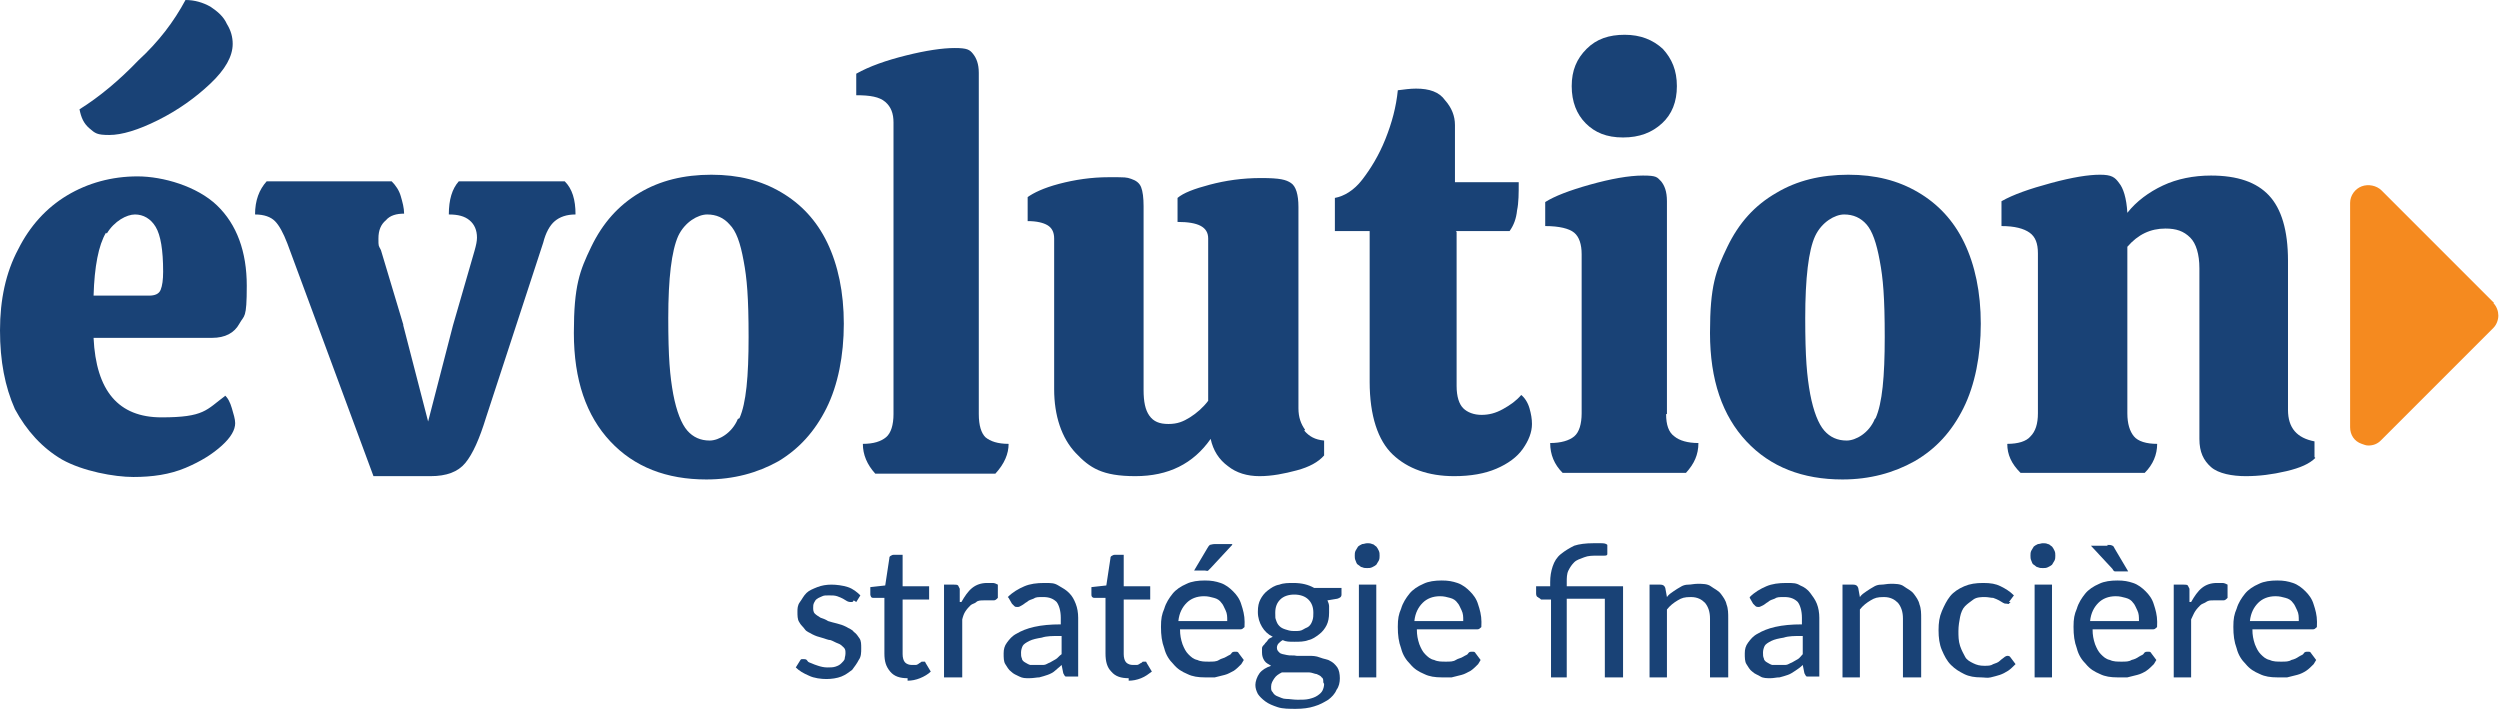
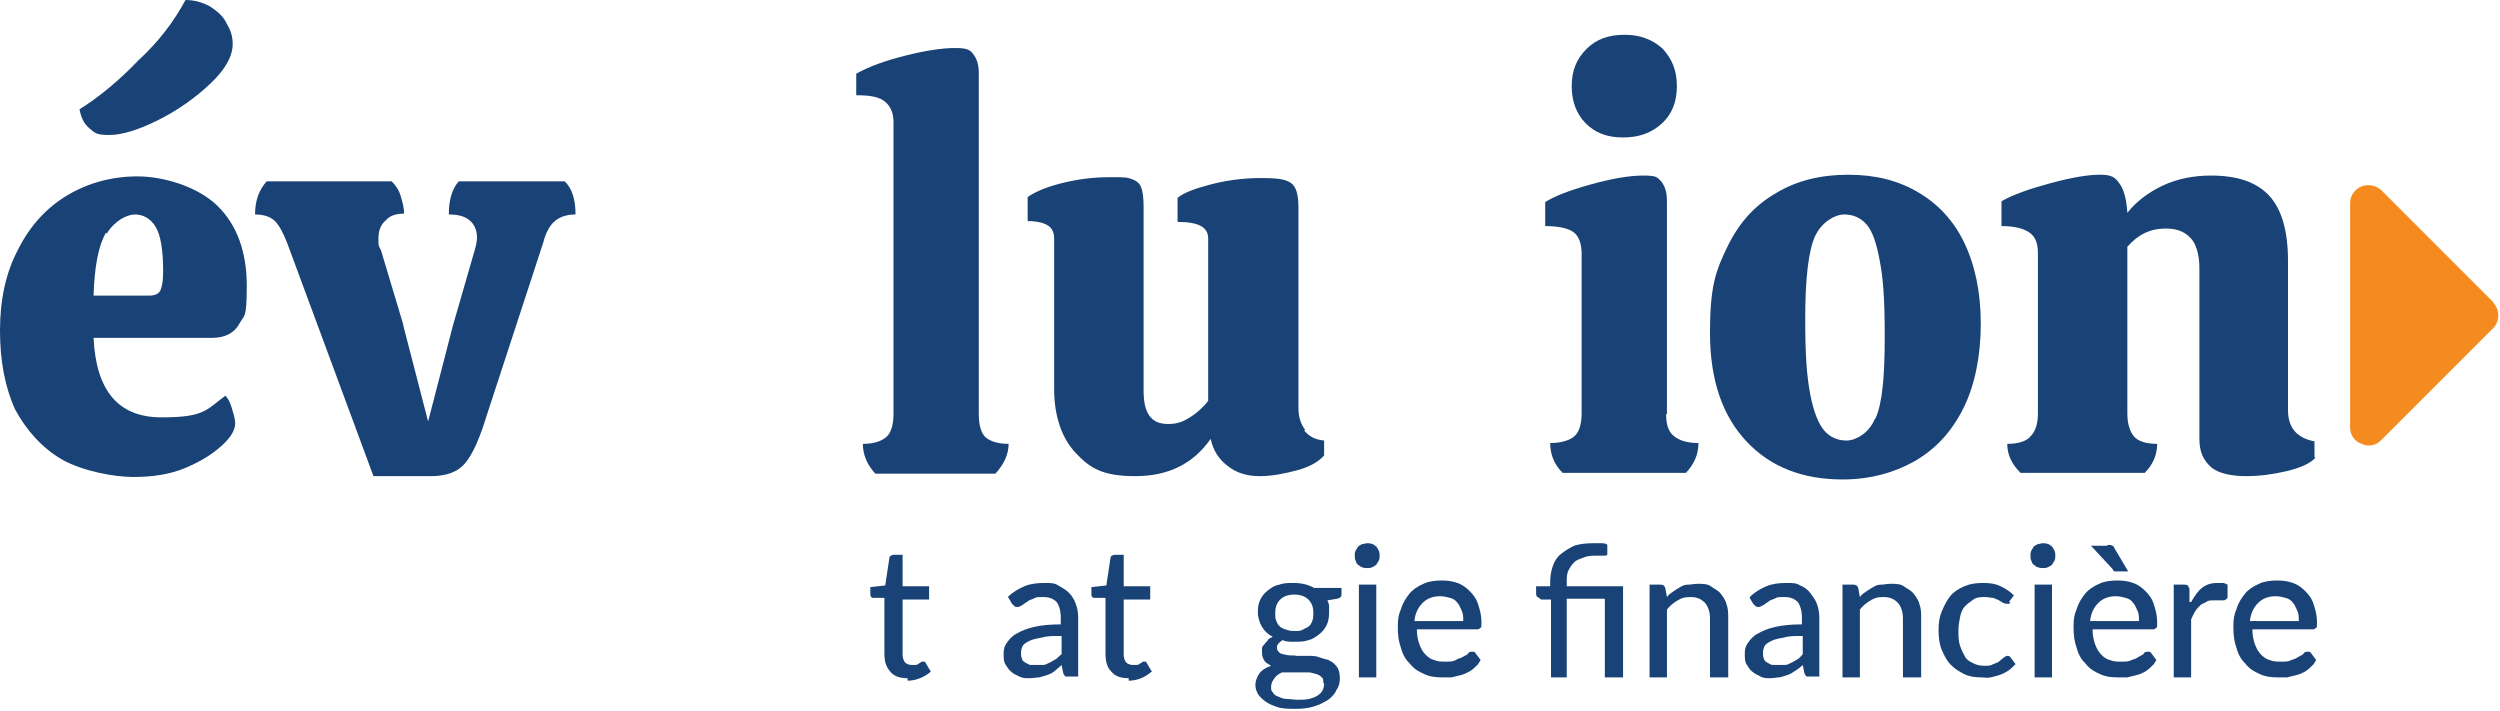
<svg xmlns="http://www.w3.org/2000/svg" width="301.9" height="85.8" version="1.1" viewBox="0 0 301.9 85.8">
  <defs>
    <style>
      .cls-1 {
        fill: #f58a1f;
      }

      .cls-2 {
        fill: #194276;
      }
    </style>
  </defs>
  <g>
    <g id="Layer_1">
      <path class="cls-2" d="M27.1,47.7c.4.3.7.9.9,1.6s.4,1.3.4,1.8c0,.8-.5,1.7-1.6,2.7-1.1,1-2.5,1.9-4.4,2.7-1.9.8-4,1.1-6.3,1.1s-6.1-.7-8.6-2.1c-2.4-1.4-4.3-3.5-5.7-6.1C.6,46.7,0,43.6,0,39.9s.7-7,2.2-9.8c1.4-2.8,3.4-5,5.9-6.5,2.5-1.5,5.4-2.3,8.5-2.3s7.2,1.2,9.6,3.5,3.6,5.6,3.6,9.7-.3,3.5-.9,4.6c-.6,1.1-1.7,1.7-3.3,1.7h-14.3c.3,6.4,3,9.6,8.2,9.6s5.4-.9,7.7-2.6ZM25.4.8c.9.6,1.6,1.2,2,2.1.5.8.7,1.6.7,2.4,0,1.5-.9,3.1-2.7,4.8-1.8,1.7-3.9,3.2-6.3,4.4-2.4,1.2-4.4,1.8-5.9,1.8s-1.7-.2-2.4-.8-1-1.3-1.2-2.3c2.4-1.5,4.8-3.5,7.1-5.9C19.2,5,21,2.6,22.4,0,23.5,0,24.5.3,25.4.8h0ZM12.8,28.1c-.9,1.5-1.4,4.1-1.5,7.6h6.7c.7,0,1.2-.2,1.4-.7.2-.5.3-1.2.3-2.2,0-2.6-.3-4.4-.9-5.4-.6-1-1.5-1.5-2.5-1.5s-2.5.8-3.4,2.3h0Z" />
      <path class="cls-2" d="M48.7,39.3l3,11.6,3-11.6,2.6-9c.2-.7.3-1.2.3-1.6,0-.9-.3-1.6-.9-2.1s-1.4-.7-2.5-.7c0-1.8.4-3.1,1.2-4h12.8c.9.9,1.3,2.2,1.3,4-1.1,0-1.9.3-2.5.8s-1.1,1.4-1.4,2.6l-6.9,21.1c-.8,2.6-1.6,4.4-2.5,5.5s-2.3,1.6-4.2,1.6h-6.9l-10.4-28.1c-.5-1.3-1-2.2-1.5-2.7s-1.3-.8-2.4-.8c0-1.7.5-3,1.4-4h15.1c.5.5.9,1.1,1.1,1.8s.4,1.4.4,2.1c-.9,0-1.7.2-2.2.8-.6.5-.9,1.2-.9,2.2s0,.8.3,1.4c0,0,2.7,9,2.7,9Z" />
-       <path class="cls-2" d="M73.7,53.3c-2.9-3.1-4.4-7.4-4.4-13.1s.7-7.5,2.1-10.4c1.4-2.9,3.3-5,5.8-6.5,2.5-1.5,5.4-2.2,8.7-2.2s6,.7,8.4,2.1,4.3,3.4,5.6,6.1c1.3,2.7,2,6,2,9.8s-.7,7.4-2.1,10.2-3.3,4.9-5.8,6.4c-2.5,1.4-5.4,2.2-8.7,2.2-4.8,0-8.7-1.5-11.6-4.6h0ZM89.3,50.5c.8-1.8,1.1-5,1.1-9.8s-.2-7.1-.6-9.2c-.4-2.2-.9-3.6-1.7-4.4-.7-.8-1.6-1.2-2.7-1.2s-2.7.9-3.5,2.6c-.8,1.8-1.2,5.1-1.2,9.9s.2,7,.6,9.2c.4,2.1,1,3.6,1.7,4.4s1.6,1.2,2.7,1.2,2.7-.9,3.4-2.6h0Z" />
      <path class="cls-2" d="M107.9,14.8c0-1.1-.3-1.9-1-2.5s-1.8-.8-3.5-.8v-2.6c1.6-.9,3.6-1.6,6-2.2,2.4-.6,4.4-.9,5.9-.9s1.8.2,2.2.7.7,1.2.7,2.3v41.2c0,1.4.3,2.3.8,2.8.6.5,1.5.8,2.8.8,0,1.2-.5,2.4-1.6,3.6h-14.5c-1-1.1-1.5-2.3-1.5-3.6,1.3,0,2.2-.3,2.8-.8.6-.5.9-1.5.9-2.8V14.8h0Z" />
      <path class="cls-2" d="M157.5,52c.6.7,1.3,1.1,2.4,1.2v1.8c-.7.8-1.8,1.4-3.3,1.8s-3,.7-4.5.7-2.8-.4-3.8-1.2c-1.1-.8-1.8-1.9-2.1-3.3-2.1,3-5.1,4.5-9.1,4.5s-5.5-1-7.2-2.8-2.6-4.5-2.6-7.7v-18.2c0-.8-.3-1.3-.8-1.6s-1.3-.5-2.4-.5v-2.9c.7-.5,1.9-1.1,3.8-1.6,1.9-.5,3.9-.8,6-.8s2.1,0,2.7.2,1,.5,1.2,1,.3,1.3.3,2.3v22.2c0,1.4.2,2.4.7,3.1s1.2,1,2.3,1,1.8-.3,2.6-.8,1.6-1.2,2.2-2v-19.6c0-1.4-1.2-2-3.7-2v-2.9c.7-.6,2-1.1,3.9-1.6,1.9-.5,3.9-.8,6.2-.8s3,.2,3.6.6.9,1.4.9,2.9v24.3c0,1.1.3,1.9.8,2.6h0Z" />
-       <path class="cls-2" d="M175.9,28v18.6c0,1.3.3,2.2.8,2.7s1.3.8,2.2.8,1.7-.2,2.6-.7,1.6-1,2.2-1.7c.4.3.8.9,1,1.6s.3,1.3.3,1.9c0,1-.4,2-1.1,3s-1.8,1.8-3.2,2.4c-1.4.6-3.1.9-5.1.9-3.1,0-5.6-.9-7.4-2.6s-2.8-4.7-2.8-8.8v-18.2h-4.2v-4c1.1-.2,2.3-.9,3.3-2.2s2-2.9,2.8-4.9c.8-2,1.3-3.9,1.5-5.9.8-.1,1.5-.2,2.2-.2,1.6,0,2.8.4,3.5,1.4.8.9,1.2,1.9,1.2,3v6.9h7.7c0,1.3,0,2.5-.2,3.4-.1,1-.4,1.8-.9,2.5h-6.5Z" />
      <path class="cls-2" d="M201.2,50c0,1.3.3,2.2,1,2.7.6.5,1.6.8,2.9.8,0,1.4-.5,2.5-1.5,3.6h-14.9c-1-1-1.5-2.2-1.5-3.6,1.3,0,2.3-.3,2.9-.8.6-.5.9-1.5.9-2.8v-19.2c0-1.2-.3-2.1-.9-2.6-.6-.5-1.8-.8-3.5-.8v-2.9c1.1-.7,2.9-1.4,5.4-2.1,2.5-.7,4.7-1.1,6.4-1.1s1.7.2,2.2.7c.4.5.7,1.2.7,2.4v25.7h0ZM200.7,14.9c-1.2,1.1-2.7,1.7-4.7,1.7s-3.4-.6-4.5-1.7-1.7-2.6-1.7-4.5.6-3.3,1.8-4.5,2.7-1.7,4.6-1.7,3.4.6,4.6,1.7c1.1,1.2,1.7,2.6,1.7,4.5s-.6,3.4-1.8,4.5Z" />
      <path class="cls-2" d="M210.9,53.3c-2.9-3.1-4.4-7.4-4.4-13.1s.7-7.5,2.1-10.4c1.4-2.9,3.3-5,5.9-6.5,2.5-1.5,5.4-2.2,8.7-2.2s6,.7,8.4,2.1,4.3,3.4,5.6,6.1c1.3,2.7,2,6,2,9.8s-.7,7.4-2.1,10.2-3.3,4.9-5.9,6.4c-2.5,1.4-5.4,2.2-8.7,2.2-4.8,0-8.7-1.5-11.6-4.6h0ZM226.5,50.5c.8-1.8,1.1-5,1.1-9.8s-.2-7.1-.6-9.2c-.4-2.2-.9-3.6-1.6-4.4-.7-.8-1.6-1.2-2.7-1.2s-2.7.9-3.5,2.6-1.2,5.1-1.2,9.9.2,7,.6,9.2c.4,2.1,1,3.6,1.7,4.4s1.6,1.2,2.7,1.2,2.7-.9,3.4-2.6h0Z" />
      <path class="cls-2" d="M279.6,55.3c-.7.7-1.8,1.2-3.5,1.6-1.7.4-3.3.6-4.9.6s-3.3-.3-4.2-1.1-1.4-1.8-1.4-3.4v-20.6c0-1.7-.4-3-1.1-3.7-.8-.8-1.7-1.1-3-1.1-1.8,0-3.3.7-4.6,2.2v20.1c0,1.3.3,2.2.8,2.8s1.5.9,2.8.9c0,1.3-.5,2.5-1.5,3.5h-15c-1.1-1.1-1.6-2.2-1.6-3.5,1.3,0,2.3-.3,2.8-.9.6-.6.9-1.5.9-2.8v-19.3c0-1.2-.3-2-1-2.5-.7-.5-1.8-.8-3.4-.8v-3c1.4-.8,3.4-1.5,6-2.2s4.5-1,5.9-1,1.8.3,2.3,1c.5.6.9,1.8,1,3.6,1.1-1.4,2.6-2.5,4.3-3.3,1.7-.8,3.7-1.2,5.8-1.2,3.2,0,5.5.8,7,2.4s2.3,4.2,2.3,7.9v18c0,2.2,1.1,3.4,3.2,3.8v1.9c0,0,0,0,0,0Z" />
-       <path class="cls-2" d="M103.1,72.5c0,0-.1.2-.2.2,0,0-.2,0-.2,0s-.2,0-.4-.1-.3-.2-.5-.3-.4-.2-.7-.3-.6-.1-1-.1-.6,0-.8.1-.5.2-.6.3c-.2.1-.3.3-.4.5s-.1.4-.1.6,0,.5.2.7c.2.2.4.3.7.5.3.1.6.2.9.4.3.1.7.2,1.1.3.4.1.7.2,1.1.4.3.2.7.3.9.6.3.2.5.5.7.8.2.3.2.7.2,1.2s0,1-.3,1.4c-.2.4-.5.8-.8,1.2-.4.3-.8.6-1.3.8s-1.2.3-1.8.3-1.5-.1-2.1-.4c-.7-.3-1.2-.6-1.6-1l.5-.8c0,0,.1-.2.2-.2,0,0,.2,0,.3,0s.3,0,.4.2.3.2.5.3.5.2.8.3.7.2,1.1.2.7,0,1-.1.5-.2.7-.4c.2-.2.3-.3.4-.5,0-.2.1-.4.1-.7s0-.5-.2-.7-.4-.4-.7-.5c-.3-.1-.6-.3-.9-.4-.3,0-.7-.2-1.1-.3s-.7-.2-1.1-.4c-.3-.2-.7-.3-.9-.6s-.5-.5-.7-.9c-.2-.3-.2-.8-.2-1.2s0-.8.3-1.2.4-.7.8-1.1c.3-.3.8-.5,1.3-.7.5-.2,1.1-.3,1.7-.3s1.4.1,2,.3c.6.2,1.1.6,1.5,1l-.5.8h0Z" />
      <path class="cls-2" d="M109.6,81.9c-.9,0-1.6-.2-2.1-.8s-.7-1.2-.7-2.2v-6.7h-1.3c-.1,0-.2,0-.3-.1,0,0-.1-.2-.1-.3v-.9l1.8-.2.5-3.3c0-.1,0-.2.2-.3s.2-.1.3-.1h1.1v3.8h3.2v1.6h-3.2v6.6c0,.4.1.8.3,1s.5.3.8.3.4,0,.5,0,.3-.1.4-.2c0,0,.2-.1.3-.2,0,0,.1,0,.2,0s.1,0,.2,0c0,0,0,0,.1.2l.6,1c-.3.3-.8.6-1.3.8-.5.2-1,.3-1.5.3h0Z" />
-       <path class="cls-2" d="M116.1,72.7c.4-.7.8-1.3,1.3-1.7.5-.4,1.1-.6,1.8-.6s.5,0,.7,0,.4.1.6.2v1.6c-.2.2-.3.3-.5.3s-.3,0-.5,0c-.2,0-.4,0-.7,0-.3,0-.7,0-.9.2s-.5.2-.7.4-.4.4-.6.7c-.2.3-.3.6-.4,1v7h-2.2v-11.2h1.2c.2,0,.4,0,.5.1,0,0,.1.2.2.4v1.6c.1,0,.1,0,.1,0Z" />
      <path class="cls-2" d="M121.7,72.1c.6-.6,1.3-1,2-1.3.7-.3,1.5-.4,2.4-.4s1.2,0,1.7.3.9.5,1.3.9.6.8.8,1.3c.2.5.3,1.1.3,1.7v7.1h-1c-.2,0-.4,0-.5,0-.1,0-.2-.2-.3-.4l-.2-1c-.3.3-.6.5-.8.7s-.6.4-.9.5c-.3.1-.6.2-1,.3-.3,0-.7.1-1.2.1s-.8,0-1.2-.2-.7-.3-1-.6c-.3-.2-.5-.6-.7-.9s-.2-.8-.2-1.3.1-.9.4-1.3.6-.8,1.2-1.1c.5-.3,1.2-.6,2.1-.8.9-.2,1.9-.3,3.2-.3v-.8c0-.8-.2-1.5-.5-1.9-.4-.4-.9-.6-1.6-.6s-.9,0-1.2.2c-.3.1-.6.2-.8.4-.2.1-.4.3-.6.4s-.3.2-.5.2-.3,0-.4-.1-.2-.2-.3-.3l-.4-.7h0ZM128,76.8c-.9,0-1.6,0-2.2.2-.6.1-1.1.2-1.5.4-.4.2-.7.4-.8.6s-.2.5-.2.8,0,.5.1.7c0,.2.2.4.4.5.2.1.3.2.6.3.2,0,.4,0,.7,0s.6,0,.9,0,.5-.2.8-.3c.2-.1.5-.3.7-.4s.4-.4.7-.6v-2.2h0Z" />
      <path class="cls-2" d="M136.3,81.9c-.9,0-1.6-.2-2.1-.8-.5-.5-.7-1.2-.7-2.2v-6.7h-1.3c-.1,0-.2,0-.3-.1s-.1-.2-.1-.3v-.9l1.8-.2.5-3.3c0-.1,0-.2.2-.3s.2-.1.3-.1h1.1v3.8h3.2v1.6h-3.2v6.6c0,.4.1.8.3,1s.5.3.8.3.4,0,.5,0,.3-.1.4-.2c.1,0,.2-.1.3-.2,0,0,.1,0,.2,0s.1,0,.2,0c0,0,0,0,.1.2l.6,1c-.4.3-.8.6-1.3.8-.5.2-1,.3-1.5.3h0Z" />
-       <path class="cls-2" d="M149.9,80.2c-.3.3-.6.6-.9.8-.4.2-.7.4-1.1.5-.4.1-.8.2-1.2.3-.4,0-.8,0-1.2,0-.8,0-1.5-.1-2.1-.4-.7-.3-1.2-.6-1.7-1.2-.5-.5-.9-1.1-1.1-1.9-.3-.8-.4-1.6-.4-2.6s.1-1.5.4-2.2c.2-.7.6-1.3,1-1.8s1-.9,1.7-1.2c.6-.3,1.4-.4,2.2-.4s1.3.1,1.9.3c.6.2,1.1.6,1.5,1,.4.4.8.9,1,1.6.2.6.4,1.3.4,2.1s0,.6-.1.7-.2.2-.4.2h-7.3c0,.7.1,1.2.3,1.8.2.5.4.9.7,1.2.3.3.6.6,1.1.7.4.2.9.2,1.4.2s.9,0,1.2-.2.6-.2.9-.4.5-.2.6-.4.3-.2.5-.2.3,0,.4.2l.6.8h0ZM148.2,74.9c0-.4,0-.8-.2-1.2s-.3-.7-.5-.9c-.2-.3-.5-.5-.9-.6s-.7-.2-1.2-.2c-.9,0-1.6.3-2.1.8s-.9,1.2-1,2.2h5.9ZM148.8,65.8l-2.6,2.8c-.1.1-.2.2-.3.3s-.2,0-.4,0h-1.3l1.6-2.7c.1-.2.2-.3.3-.4.1,0,.3-.1.6-.1h2.1Z" />
      <path class="cls-2" d="M162,71v.8c0,.3-.2.4-.5.5l-1.2.2c.1.2.2.5.2.7s0,.5,0,.8c0,.6-.1,1.1-.3,1.5-.2.4-.5.8-.9,1.1-.4.3-.8.6-1.3.7-.5.2-1.1.2-1.7.2s-1,0-1.4-.2c-.2.1-.4.3-.5.4s-.2.3-.2.5c0,.3.1.4.3.6s.5.2.9.3.8,0,1.2.1c.4,0,.9,0,1.4,0s.9,0,1.4.2.9.2,1.2.4c.4.2.6.4.9.8.2.3.3.8.3,1.3s-.1,1-.4,1.4c-.2.5-.6.9-1,1.2-.5.3-1,.6-1.7.8-.6.2-1.4.3-2.2.3s-1.6,0-2.2-.2-1.1-.4-1.5-.7c-.4-.3-.7-.6-.9-.9-.2-.4-.3-.7-.3-1.1s.2-1,.5-1.4.8-.7,1.4-.9c-.3-.2-.6-.3-.8-.6s-.3-.6-.3-1,0-.3,0-.5.1-.3.3-.5c.1-.2.3-.3.4-.5s.4-.3.6-.4c-.6-.3-1-.7-1.3-1.2-.3-.5-.5-1.1-.5-1.8s.1-1.1.3-1.5c.2-.4.5-.8.9-1.1s.8-.6,1.4-.7c.5-.2,1.1-.2,1.7-.2,1,0,1.8.2,2.5.6h3.1,0ZM159.8,82.4c0-.3,0-.5-.2-.6-.1-.2-.4-.3-.6-.4-.2,0-.6-.2-.9-.2-.3,0-.7,0-1.1,0s-.8,0-1.1,0-.8,0-1.1,0c-.4.2-.7.4-.9.7s-.4.6-.4,1,0,.5.2.7c.1.2.3.4.6.5s.6.3,1,.3.9.1,1.4.1,1,0,1.4-.1.7-.2,1-.4c.3-.2.5-.4.6-.6.1-.2.2-.5.2-.8h0ZM156.4,76.2c.4,0,.7,0,1-.2s.5-.2.7-.4c.2-.2.3-.4.4-.7.1-.3.1-.6.1-.9,0-.7-.2-1.2-.6-1.6s-1-.6-1.7-.6-1.3.2-1.7.6c-.4.4-.6.9-.6,1.6s0,.6.1.9c.1.3.2.5.4.7.2.2.4.3.7.4s.6.2,1,.2h0Z" />
      <path class="cls-2" d="M166.6,67.1c0,.2,0,.4-.1.6s-.2.3-.3.5c-.1.1-.3.2-.5.3s-.4.1-.6.1-.4,0-.6-.1c-.2,0-.3-.2-.5-.3s-.2-.3-.3-.5-.1-.4-.1-.6,0-.4.1-.6.2-.3.3-.5c.1-.1.3-.2.5-.3.2,0,.4-.1.6-.1s.4,0,.6.1c.2,0,.3.2.5.3.1.1.2.3.3.5s.1.4.1.6ZM166.2,70.6v11.2h-2.1v-11.2h2.1Z" />
      <path class="cls-2" d="M178.5,80.2c-.3.3-.6.6-.9.8-.4.2-.7.4-1.1.5-.4.1-.8.2-1.2.3-.4,0-.8,0-1.2,0-.8,0-1.5-.1-2.1-.4-.7-.3-1.2-.6-1.7-1.2-.5-.5-.9-1.1-1.1-1.9-.3-.8-.4-1.6-.4-2.6s.1-1.5.4-2.2c.2-.7.6-1.3,1-1.8s1-.9,1.7-1.2c.6-.3,1.4-.4,2.2-.4s1.3.1,1.9.3c.6.2,1.1.6,1.5,1,.4.4.8.9,1,1.6.2.6.4,1.3.4,2.1s0,.6-.1.7-.2.2-.4.2h-7.3c0,.7.1,1.2.3,1.8.2.5.4.9.7,1.2.3.3.6.6,1.1.7.4.2.9.2,1.4.2s.9,0,1.2-.2.6-.2.9-.4.5-.2.6-.4.3-.2.5-.2.3,0,.4.2l.6.8h0ZM176.7,74.9c0-.4,0-.8-.2-1.2s-.3-.7-.5-.9c-.2-.3-.5-.5-.9-.6s-.7-.2-1.2-.2c-.9,0-1.6.3-2.1.8s-.9,1.2-1,2.2h5.9Z" />
      <path class="cls-2" d="M187.3,81.8v-9.4h-1.2c-.2-.2-.3-.2-.4-.3-.1,0-.2-.2-.2-.4v-.9h1.7v-.5c0-.7.1-1.3.3-1.9s.5-1.1,1-1.5,1-.7,1.6-1c.6-.2,1.4-.3,2.3-.3s.6,0,.9,0c.3,0,.6,0,.8.2v1.1c0,.2-.2.2-.4.2-.2,0-.4,0-.7,0-.7,0-1.2,0-1.7.2s-.9.3-1.2.6c-.3.3-.5.6-.7,1s-.2.9-.2,1.4v.5h6.8v11h-2.2v-9.5h-4.6v9.5h-2.2,0Z" />
      <path class="cls-2" d="M201.3,72.1c.2-.3.5-.5.8-.7.3-.2.6-.4.8-.5.3-.2.6-.3,1-.3.3,0,.7-.1,1.1-.1.6,0,1.2,0,1.6.3s.9.5,1.2.9c.3.4.6.8.7,1.3.2.5.2,1.1.2,1.7v7.1h-2.2v-7.1c0-.8-.2-1.4-.6-1.9-.4-.4-.9-.7-1.7-.7s-1.1.1-1.6.4-.9.6-1.3,1.1v8.2h-2.1v-11.2h1.3c.3,0,.5.1.6.4l.2,1.1h0Z" />
      <path class="cls-2" d="M211.3,72.1c.6-.6,1.3-1,2-1.3s1.5-.4,2.4-.4,1.2,0,1.7.3c.5.2.9.5,1.2.9s.6.8.8,1.3c.2.5.3,1.1.3,1.7v7.1h-1c-.2,0-.4,0-.5,0-.1,0-.2-.2-.3-.4l-.2-1c-.3.3-.6.5-.9.7s-.6.4-.9.5c-.3.1-.6.2-1,.3-.4,0-.7.1-1.1.1s-.9,0-1.2-.2-.7-.3-1-.6c-.3-.2-.5-.6-.7-.9s-.2-.8-.2-1.3.1-.9.4-1.3.6-.8,1.2-1.1c.5-.3,1.2-.6,2.1-.8.9-.2,1.9-.3,3.2-.3v-.8c0-.8-.2-1.5-.5-1.9-.4-.4-.9-.6-1.6-.6s-.9,0-1.2.2c-.3.1-.6.2-.8.4-.2.1-.4.3-.6.4s-.4.2-.5.2-.3,0-.4-.1-.2-.2-.3-.3l-.4-.7h0ZM217.6,76.8c-.9,0-1.6,0-2.2.2-.6.1-1.1.2-1.5.4-.4.2-.7.4-.8.6s-.2.5-.2.8,0,.5.1.7c0,.2.2.4.4.5s.3.2.6.3c.2,0,.4,0,.7,0s.6,0,.9,0,.5-.2.8-.3c.2-.1.5-.3.7-.4s.4-.4.6-.6v-2.2h0Z" />
      <path class="cls-2" d="M224.6,72.1c.2-.3.5-.5.8-.7.3-.2.6-.4.8-.5.3-.2.6-.3,1-.3.3,0,.7-.1,1.1-.1.6,0,1.2,0,1.6.3s.9.5,1.2.9c.3.4.6.8.7,1.3.2.5.2,1.1.2,1.7v7.1h-2.2v-7.1c0-.8-.2-1.4-.6-1.9-.4-.4-.9-.7-1.7-.7s-1.1.1-1.6.4-.9.6-1.3,1.1v8.2h-2.1v-11.2h1.3c.3,0,.5.1.6.4l.2,1.1h0Z" />
      <path class="cls-2" d="M242.8,72.7c0,0-.1.1-.2.2s-.1,0-.3,0-.2,0-.4-.1-.3-.2-.5-.3c-.2-.1-.4-.2-.7-.3-.3,0-.6-.1-1-.1s-1,0-1.4.3-.7.5-1,.8c-.3.3-.5.8-.6,1.3s-.2,1.1-.2,1.7,0,1.2.2,1.8.4.9.6,1.3.6.6,1,.8.8.3,1.3.3.8,0,1.1-.2c.3-.1.6-.2.8-.4s.4-.3.5-.4.3-.2.4-.2.3,0,.4.2l.6.8c-.3.3-.6.6-.9.8s-.7.4-1,.5-.7.2-1.1.3-.8,0-1.2,0c-.7,0-1.4-.1-2-.4-.6-.3-1.1-.6-1.6-1.1s-.8-1.1-1.1-1.8c-.3-.7-.4-1.5-.4-2.4s.1-1.6.4-2.3.6-1.3,1-1.8,1-.9,1.7-1.2c.7-.3,1.4-.4,2.3-.4s1.5.1,2.1.4c.6.3,1.1.6,1.6,1.1l-.6.8h0Z" />
      <path class="cls-2" d="M248.2,67.1c0,.2,0,.4-.1.6s-.2.3-.3.5c-.1.1-.3.2-.5.3s-.4.1-.6.1-.4,0-.6-.1c-.2,0-.3-.2-.5-.3s-.2-.3-.3-.5-.1-.4-.1-.6,0-.4.1-.6.2-.3.3-.5c.1-.1.3-.2.5-.3.2,0,.4-.1.6-.1s.4,0,.6.1c.2,0,.3.2.5.3.1.1.2.3.3.5s.1.4.1.6ZM247.8,70.6v11.2h-2.1v-11.2h2.1Z" />
      <path class="cls-2" d="M260.1,80.2c-.3.3-.6.6-.9.8s-.7.4-1.1.5c-.4.1-.8.2-1.2.3-.4,0-.8,0-1.2,0-.8,0-1.5-.1-2.1-.4-.7-.3-1.2-.6-1.7-1.2-.5-.5-.9-1.1-1.1-1.9-.3-.8-.4-1.6-.4-2.6s.1-1.5.4-2.2c.2-.7.6-1.3,1-1.8s1-.9,1.7-1.2c.6-.3,1.4-.4,2.2-.4s1.3.1,1.9.3c.6.2,1.1.6,1.5,1,.4.4.8.9,1,1.6.2.6.4,1.3.4,2.1s0,.6-.1.7-.2.2-.4.2h-7.3c0,.7.1,1.2.3,1.8.2.5.4.9.7,1.2.3.3.6.6,1.1.7.4.2.9.2,1.4.2s.9,0,1.2-.2c.4-.1.6-.2.9-.4s.5-.2.6-.4.3-.2.5-.2.3,0,.4.2l.6.8h0ZM258.3,74.9c0-.4,0-.8-.2-1.2s-.3-.7-.5-.9c-.2-.3-.5-.5-.9-.6s-.7-.2-1.2-.2c-.9,0-1.6.3-2.1.8s-.9,1.2-1,2.2h5.9ZM254.5,65.8c.3,0,.4,0,.6.1.1,0,.2.2.3.4l1.6,2.7h-1.2c-.2,0-.3,0-.4,0-.1,0-.2-.1-.3-.3l-2.6-2.8h2,0Z" />
      <path class="cls-2" d="M264.6,72.7c.4-.7.8-1.3,1.3-1.7.5-.4,1.1-.6,1.8-.6s.5,0,.7,0,.4.1.6.2v1.6c-.2.2-.3.3-.5.3s-.3,0-.5,0c-.2,0-.4,0-.7,0-.4,0-.6,0-.9.2s-.5.2-.7.4-.4.4-.6.7-.3.6-.5,1v7h-2.1v-11.2h1.2c.2,0,.4,0,.5.1,0,0,.1.2.2.4v1.6c.1,0,.1,0,.1,0Z" />
      <path class="cls-2" d="M279.4,80.2c-.3.3-.6.6-.9.8s-.7.4-1.1.5c-.4.1-.8.2-1.2.3-.4,0-.8,0-1.2,0-.8,0-1.5-.1-2.1-.4-.7-.3-1.2-.6-1.7-1.2-.5-.5-.9-1.1-1.1-1.9-.3-.8-.4-1.6-.4-2.6s.1-1.5.4-2.2c.2-.7.6-1.3,1-1.8s1-.9,1.7-1.2c.6-.3,1.4-.4,2.2-.4s1.3.1,1.9.3c.6.2,1.1.6,1.5,1,.4.4.8.9,1,1.6.2.6.4,1.3.4,2.1s0,.6-.1.7-.2.2-.4.2h-7.3c0,.7.1,1.2.3,1.8.2.5.4.9.7,1.2.3.3.6.6,1.1.7.4.2.9.2,1.4.2s.9,0,1.2-.2c.4-.1.6-.2.9-.4s.5-.2.6-.4.3-.2.5-.2.3,0,.4.2l.6.8h0ZM277.6,74.9c0-.4,0-.8-.2-1.2s-.3-.7-.5-.9c-.2-.3-.5-.5-.9-.6s-.7-.2-1.2-.2c-.9,0-1.6.3-2.1.8s-.9,1.2-1,2.2h5.9Z" />
      <path class="cls-1" d="M301.2,36.6l-13.6-13.6c-.6-.6-1.6-.8-2.4-.5s-1.4,1.1-1.4,2v27.1c0,.9.5,1.7,1.4,2,.3.1.5.2.8.2.6,0,1.1-.2,1.5-.6l13.6-13.6c.4-.4.6-1,.6-1.5s-.2-1.1-.6-1.5h0Z" />
    </g>
  </g>
</svg>